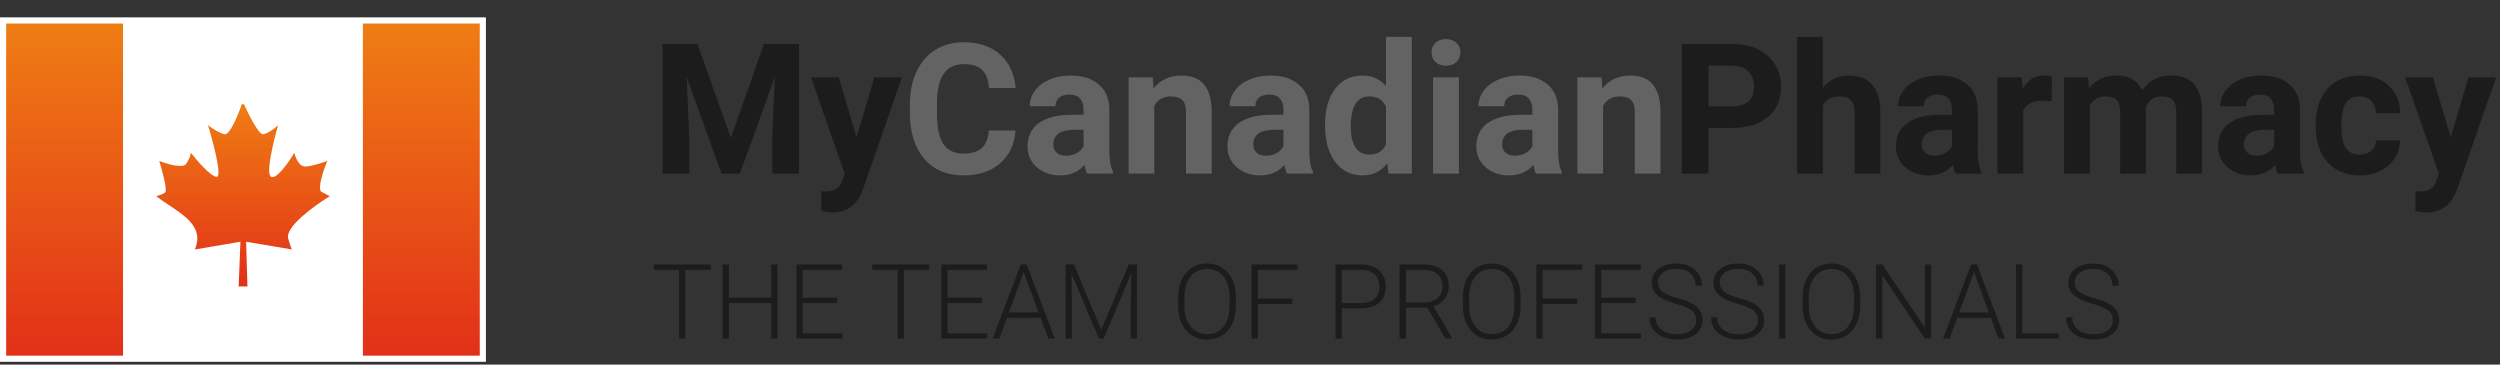
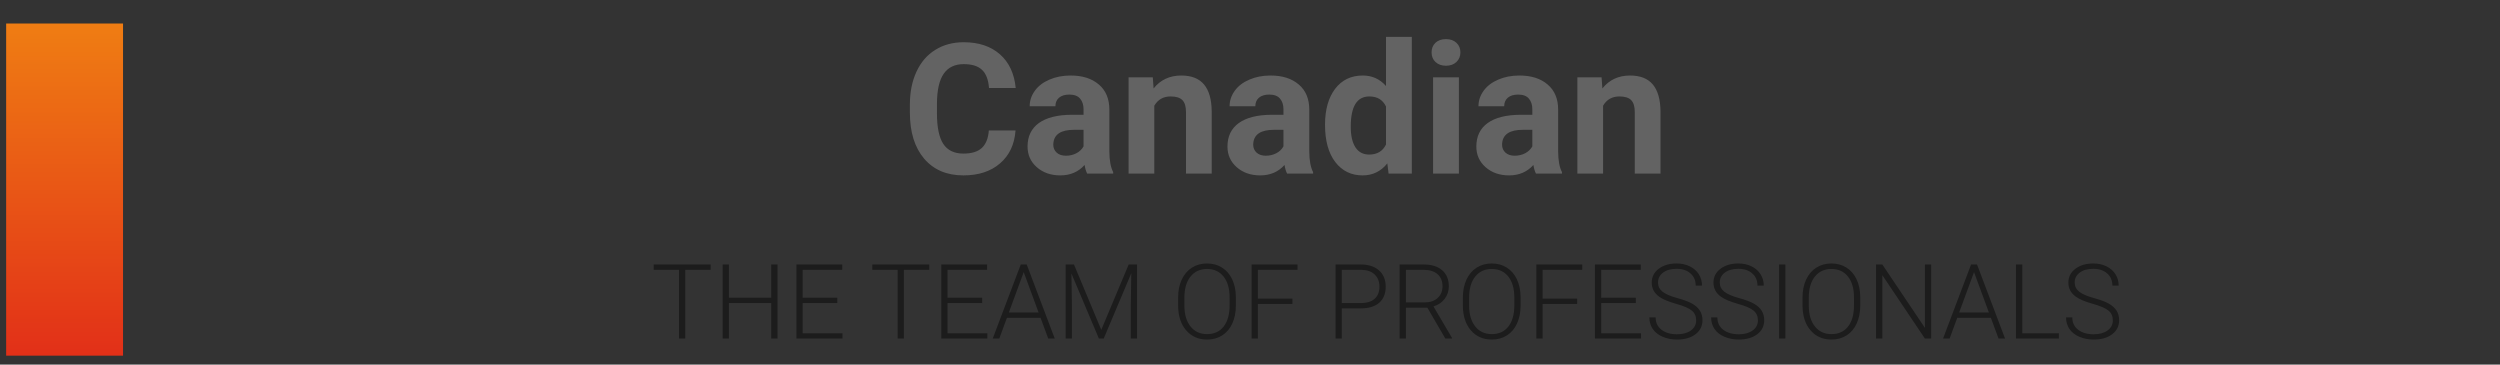
<svg xmlns="http://www.w3.org/2000/svg" width="288" height="42" viewBox="0 0 288 42" fill="none">
  <rect x="0" y="0" width="288" height="42" fill="#333333" stroke="none" />
-   <rect y="2" width="55.977" height="39.68" fill="white" />
  <rect x="0.709" y="2.709" width="13.463" height="38.263" fill="url(#paint0_linear)" />
-   <rect x="41.806" y="2.709" width="13.463" height="38.263" fill="url(#paint1_linear)" />
-   <path d="M27.495 33L27.697 27.849L22.444 28.741C23.758 25.67 20.222 24.343 18 22.599C18.32 22.517 18.98 22.302 19.061 22.104C19.162 21.856 19.061 20.965 18.354 18.538C19.212 18.884 21.03 19.439 21.434 18.884C21.838 18.33 21.973 17.795 21.99 17.597C22.663 18.472 24.192 20.251 24.919 20.37C25.646 20.489 24.582 16.457 23.96 14.427C24.347 14.724 25.273 15.348 25.879 15.467C26.485 15.586 27.444 13.205 27.849 12H28.101C28.623 13.156 29.788 15.467 30.273 15.467C30.758 15.467 31.653 14.774 32.04 14.427C31.502 16.276 30.586 20.053 31.232 20.37C31.879 20.687 33.286 18.653 33.909 17.597C34.027 18.158 34.465 19.261 35.273 19.182C36.081 19.102 37.226 18.719 37.697 18.538C37.259 19.611 36.515 21.826 37.04 22.104C37.566 22.381 37.899 22.549 38 22.599C36.232 23.672 32.798 26.155 33.202 27.502C33.429 28.258 33.549 28.602 33.609 28.733L33.657 28.741C33.664 28.806 33.655 28.835 33.609 28.733L28.354 27.849L28.505 33H27.495Z" fill="url(#paint2_linear)" />
-   <path d="M80.353 5.07L84.188 15.898L88.002 5.07H92.042V20H88.956V15.919L89.263 8.875L85.233 20H83.121L79.102 8.885L79.409 15.919V20H76.333V5.07H80.353ZM98.676 15.806L100.727 8.905H103.906L99.445 21.723L99.199 22.307C98.536 23.756 97.442 24.481 95.918 24.481C95.487 24.481 95.05 24.416 94.606 24.286V22.041L95.057 22.051C95.617 22.051 96.034 21.965 96.308 21.794C96.588 21.623 96.807 21.34 96.964 20.943L97.312 20.031L93.426 8.905H96.615L98.676 15.806ZM196.816 14.74V20H193.74V5.07H199.564C200.686 5.07 201.67 5.275 202.518 5.686C203.372 6.096 204.028 6.68 204.486 7.439C204.944 8.191 205.173 9.049 205.173 10.013C205.173 11.476 204.671 12.631 203.666 13.479C202.668 14.319 201.284 14.74 199.513 14.74H196.816ZM196.816 12.248H199.564C200.378 12.248 200.997 12.057 201.42 11.674C201.851 11.291 202.066 10.744 202.066 10.033C202.066 9.302 201.851 8.71 201.42 8.259C200.99 7.808 200.395 7.576 199.636 7.562H196.816V12.248ZM209.993 10.115C210.779 9.172 211.767 8.7 212.956 8.7C215.362 8.7 216.583 10.098 216.617 12.894V20H213.653V12.976C213.653 12.34 213.517 11.872 213.243 11.571C212.97 11.264 212.515 11.11 211.879 11.11C211.011 11.11 210.382 11.445 209.993 12.115V20H207.029V4.25H209.993V10.115ZM225.281 20C225.145 19.733 225.045 19.402 224.984 19.005C224.266 19.805 223.333 20.205 222.185 20.205C221.098 20.205 220.195 19.891 219.478 19.262C218.767 18.633 218.411 17.84 218.411 16.883C218.411 15.707 218.845 14.805 219.713 14.176C220.588 13.547 221.85 13.229 223.497 13.222H224.861V12.586C224.861 12.074 224.728 11.664 224.461 11.356C224.201 11.048 223.788 10.895 223.22 10.895C222.721 10.895 222.328 11.014 222.041 11.253C221.761 11.493 221.621 11.821 221.621 12.238H218.657C218.657 11.595 218.855 11.001 219.252 10.454C219.648 9.907 220.209 9.479 220.934 9.172C221.658 8.857 222.472 8.7 223.374 8.7C224.741 8.7 225.825 9.045 226.625 9.736C227.431 10.419 227.834 11.383 227.834 12.627V17.436C227.841 18.489 227.988 19.286 228.275 19.826V20H225.281ZM222.831 17.939C223.268 17.939 223.671 17.843 224.041 17.652C224.41 17.454 224.683 17.19 224.861 16.862V14.955H223.753C222.27 14.955 221.48 15.468 221.385 16.493L221.375 16.668C221.375 17.037 221.504 17.341 221.764 17.58C222.024 17.819 222.379 17.939 222.831 17.939ZM236.345 11.684C235.942 11.629 235.586 11.602 235.279 11.602C234.158 11.602 233.423 11.981 233.074 12.74V20H230.111V8.905H232.91L232.992 10.228C233.587 9.209 234.411 8.7 235.463 8.7C235.792 8.7 236.099 8.745 236.386 8.834L236.345 11.684ZM240.56 8.905L240.652 10.146C241.438 9.182 242.501 8.7 243.841 8.7C245.27 8.7 246.25 9.264 246.784 10.392C247.563 9.264 248.674 8.7 250.116 8.7C251.319 8.7 252.215 9.052 252.803 9.756C253.391 10.454 253.685 11.506 253.685 12.915V20H250.711V12.925C250.711 12.296 250.588 11.838 250.342 11.551C250.096 11.257 249.662 11.11 249.04 11.11C248.151 11.11 247.536 11.534 247.194 12.381L247.204 20H244.241V12.935C244.241 12.293 244.114 11.828 243.861 11.54C243.608 11.253 243.178 11.11 242.569 11.11C241.729 11.11 241.12 11.459 240.744 12.156V20H237.781V8.905H240.56ZM262.4 20C262.264 19.733 262.165 19.402 262.103 19.005C261.385 19.805 260.452 20.205 259.304 20.205C258.217 20.205 257.314 19.891 256.597 19.262C255.886 18.633 255.53 17.84 255.53 16.883C255.53 15.707 255.964 14.805 256.833 14.176C257.708 13.547 258.969 13.229 260.616 13.222H261.98V12.586C261.98 12.074 261.847 11.664 261.58 11.356C261.32 11.048 260.907 10.895 260.339 10.895C259.84 10.895 259.447 11.014 259.16 11.253C258.88 11.493 258.74 11.821 258.74 12.238H255.776C255.776 11.595 255.975 11.001 256.371 10.454C256.768 9.907 257.328 9.479 258.053 9.172C258.777 8.857 259.591 8.7 260.493 8.7C261.86 8.7 262.944 9.045 263.744 9.736C264.55 10.419 264.954 11.383 264.954 12.627V17.436C264.96 18.489 265.107 19.286 265.395 19.826V20H262.4ZM259.95 17.939C260.387 17.939 260.791 17.843 261.16 17.652C261.529 17.454 261.802 17.19 261.98 16.862V14.955H260.873C259.389 14.955 258.6 15.468 258.504 16.493L258.494 16.668C258.494 17.037 258.624 17.341 258.883 17.58C259.143 17.819 259.499 17.939 259.95 17.939ZM271.844 17.816C272.391 17.816 272.835 17.666 273.177 17.365C273.519 17.064 273.697 16.664 273.71 16.165H276.489C276.482 16.917 276.277 17.607 275.874 18.236C275.471 18.858 274.917 19.344 274.213 19.692C273.516 20.034 272.743 20.205 271.896 20.205C270.31 20.205 269.059 19.703 268.143 18.698C267.227 17.686 266.769 16.291 266.769 14.514V14.319C266.769 12.61 267.223 11.247 268.132 10.228C269.042 9.209 270.289 8.7 271.875 8.7C273.263 8.7 274.374 9.097 275.208 9.89C276.048 10.676 276.476 11.725 276.489 13.038H273.71C273.697 12.463 273.519 11.998 273.177 11.643C272.835 11.281 272.384 11.1 271.824 11.1C271.133 11.1 270.61 11.352 270.255 11.858C269.906 12.357 269.732 13.171 269.732 14.299V14.606C269.732 15.748 269.906 16.568 270.255 17.067C270.604 17.566 271.133 17.816 271.844 17.816ZM282.324 15.806L284.375 8.905H287.553L283.093 21.723L282.847 22.307C282.184 23.756 281.09 24.481 279.565 24.481C279.135 24.481 278.697 24.416 278.253 24.286V22.041L278.704 22.051C279.265 22.051 279.682 21.965 279.955 21.794C280.235 21.623 280.454 21.34 280.611 20.943L280.96 20.031L277.074 8.905H280.263L282.324 15.806Z" fill="#1C1C1C" />
  <path d="M116.99 15.027C116.874 16.633 116.279 17.898 115.206 18.821C114.139 19.744 112.731 20.205 110.981 20.205C109.067 20.205 107.56 19.562 106.459 18.277C105.365 16.985 104.818 15.215 104.818 12.966V12.053C104.818 10.618 105.071 9.353 105.577 8.259C106.083 7.166 106.804 6.328 107.741 5.747C108.684 5.159 109.778 4.865 111.022 4.865C112.745 4.865 114.132 5.327 115.185 6.25C116.238 7.172 116.846 8.468 117.01 10.136H113.934C113.859 9.172 113.589 8.475 113.124 8.044C112.666 7.606 111.965 7.388 111.022 7.388C109.997 7.388 109.228 7.757 108.715 8.495C108.209 9.227 107.949 10.365 107.936 11.91V13.038C107.936 14.651 108.178 15.83 108.664 16.575C109.156 17.32 109.928 17.693 110.981 17.693C111.931 17.693 112.639 17.477 113.104 17.047C113.575 16.609 113.845 15.936 113.914 15.027H116.99ZM125.244 20C125.107 19.733 125.008 19.402 124.947 19.005C124.229 19.805 123.296 20.205 122.147 20.205C121.061 20.205 120.158 19.891 119.44 19.262C118.729 18.633 118.374 17.84 118.374 16.883C118.374 15.707 118.808 14.805 119.676 14.176C120.551 13.547 121.812 13.229 123.46 13.222H124.824V12.586C124.824 12.074 124.69 11.664 124.424 11.356C124.164 11.048 123.75 10.895 123.183 10.895C122.684 10.895 122.291 11.014 122.004 11.253C121.724 11.493 121.583 11.821 121.583 12.238H118.62C118.62 11.595 118.818 11.001 119.215 10.454C119.611 9.907 120.172 9.479 120.896 9.172C121.621 8.857 122.435 8.7 123.337 8.7C124.704 8.7 125.788 9.045 126.587 9.736C127.394 10.419 127.797 11.383 127.797 12.627V17.436C127.804 18.489 127.951 19.286 128.238 19.826V20H125.244ZM122.793 17.939C123.231 17.939 123.634 17.843 124.003 17.652C124.373 17.454 124.646 17.19 124.824 16.862V14.955H123.716C122.233 14.955 121.443 15.468 121.348 16.493L121.337 16.668C121.337 17.037 121.467 17.341 121.727 17.58C121.987 17.819 122.342 17.939 122.793 17.939ZM132.801 8.905L132.894 10.187C133.687 9.196 134.75 8.7 136.083 8.7C137.258 8.7 138.133 9.045 138.708 9.736C139.282 10.426 139.576 11.459 139.589 12.832V20H136.626V12.904C136.626 12.275 136.489 11.821 136.216 11.54C135.942 11.253 135.488 11.11 134.852 11.11C134.018 11.11 133.393 11.465 132.976 12.176V20H130.012V8.905H132.801ZM148.274 20C148.138 19.733 148.039 19.402 147.977 19.005C147.259 19.805 146.326 20.205 145.178 20.205C144.091 20.205 143.188 19.891 142.471 19.262C141.76 18.633 141.404 17.84 141.404 16.883C141.404 15.707 141.838 14.805 142.707 14.176C143.582 13.547 144.843 13.229 146.49 13.222H147.854V12.586C147.854 12.074 147.721 11.664 147.454 11.356C147.194 11.048 146.781 10.895 146.213 10.895C145.714 10.895 145.321 11.014 145.034 11.253C144.754 11.493 144.614 11.821 144.614 12.238H141.65C141.65 11.595 141.849 11.001 142.245 10.454C142.642 9.907 143.202 9.479 143.927 9.172C144.651 8.857 145.465 8.7 146.367 8.7C147.734 8.7 148.818 9.045 149.618 9.736C150.424 10.419 150.828 11.383 150.828 12.627V17.436C150.834 18.489 150.981 19.286 151.269 19.826V20H148.274ZM145.824 17.939C146.261 17.939 146.665 17.843 147.034 17.652C147.403 17.454 147.676 17.19 147.854 16.862V14.955H146.747C145.263 14.955 144.474 15.468 144.378 16.493L144.368 16.668C144.368 17.037 144.498 17.341 144.757 17.58C145.017 17.819 145.373 17.939 145.824 17.939ZM152.643 14.371C152.643 12.641 153.029 11.264 153.801 10.238C154.581 9.213 155.644 8.7 156.99 8.7C158.07 8.7 158.962 9.104 159.667 9.91V4.25H162.64V20H159.964L159.82 18.821C159.082 19.744 158.132 20.205 156.97 20.205C155.664 20.205 154.615 19.692 153.822 18.667C153.036 17.635 152.643 16.203 152.643 14.371ZM155.606 14.586C155.606 15.625 155.787 16.421 156.149 16.975C156.512 17.529 157.038 17.806 157.729 17.806C158.645 17.806 159.291 17.419 159.667 16.647V12.269C159.297 11.496 158.658 11.11 157.749 11.11C156.32 11.11 155.606 12.269 155.606 14.586ZM168.064 20H165.091V8.905H168.064V20ZM164.917 6.034C164.917 5.59 165.063 5.224 165.357 4.937C165.658 4.65 166.065 4.506 166.578 4.506C167.083 4.506 167.487 4.65 167.788 4.937C168.088 5.224 168.239 5.59 168.239 6.034C168.239 6.485 168.085 6.854 167.777 7.142C167.477 7.429 167.077 7.572 166.578 7.572C166.079 7.572 165.675 7.429 165.368 7.142C165.067 6.854 164.917 6.485 164.917 6.034ZM176.944 20C176.808 19.733 176.708 19.402 176.647 19.005C175.929 19.805 174.996 20.205 173.848 20.205C172.761 20.205 171.858 19.891 171.141 19.262C170.43 18.633 170.074 17.84 170.074 16.883C170.074 15.707 170.508 14.805 171.376 14.176C172.251 13.547 173.513 13.229 175.16 13.222H176.524V12.586C176.524 12.074 176.391 11.664 176.124 11.356C175.864 11.048 175.451 10.895 174.883 10.895C174.384 10.895 173.991 11.014 173.704 11.253C173.424 11.493 173.284 11.821 173.284 12.238H170.32C170.32 11.595 170.519 11.001 170.915 10.454C171.312 9.907 171.872 9.479 172.597 9.172C173.321 8.857 174.135 8.7 175.037 8.7C176.404 8.7 177.488 9.045 178.288 9.736C179.094 10.419 179.498 11.383 179.498 12.627V17.436C179.504 18.489 179.651 19.286 179.938 19.826V20H176.944ZM174.494 17.939C174.931 17.939 175.334 17.843 175.704 17.652C176.073 17.454 176.346 17.19 176.524 16.862V14.955H175.417C173.933 14.955 173.144 15.468 173.048 16.493L173.038 16.668C173.038 17.037 173.167 17.341 173.427 17.58C173.687 17.819 174.042 17.939 174.494 17.939ZM184.501 8.905L184.594 10.187C185.387 9.196 186.45 8.7 187.783 8.7C188.958 8.7 189.833 9.045 190.408 9.736C190.982 10.426 191.276 11.459 191.29 12.832V20H188.326V12.904C188.326 12.275 188.189 11.821 187.916 11.54C187.643 11.253 187.188 11.11 186.552 11.11C185.718 11.11 185.093 11.465 184.676 12.176V20H181.712V8.905H184.501Z" fill="#636363" />
  <path d="M81.867 31.084H78.943V39H78.223V31.084H75.305V30.469H81.867V31.084ZM89.572 39H88.846V34.91H83.971V39H83.25V30.469H83.971V34.301H88.846V30.469H89.572V39ZM96.457 34.91H92.467V38.391H97.055V39H91.746V30.469H97.025V31.084H92.467V34.301H96.457V34.91ZM107.051 31.084H104.127V39H103.406V31.084H100.488V30.469H107.051V31.084ZM113.145 34.91H109.154V38.391H113.742V39H108.434V30.469H113.713V31.084H109.154V34.301H113.145V34.91ZM119.871 36.609H115.998L115.119 39H114.363L117.592 30.469H118.277L121.506 39H120.756L119.871 36.609ZM116.221 35.994H119.643L117.932 31.348L116.221 35.994ZM123.721 30.469L126.867 37.998L130.025 30.469H130.986V39H130.266V35.285L130.324 31.477L127.148 39H126.592L123.428 31.506L123.486 35.262V39H122.766V30.469H123.721ZM142.371 35.197C142.371 35.982 142.234 36.672 141.961 37.266C141.691 37.859 141.305 38.316 140.801 38.637C140.297 38.957 139.715 39.117 139.055 39.117C138.059 39.117 137.254 38.762 136.641 38.051C136.027 37.336 135.721 36.373 135.721 35.162V34.283C135.721 33.506 135.857 32.818 136.131 32.221C136.408 31.619 136.799 31.158 137.303 30.838C137.807 30.514 138.387 30.352 139.043 30.352C139.699 30.352 140.277 30.51 140.777 30.826C141.281 31.143 141.67 31.59 141.943 32.168C142.217 32.746 142.359 33.416 142.371 34.178V35.197ZM141.65 34.272C141.65 33.244 141.418 32.44 140.953 31.857C140.488 31.275 139.852 30.984 139.043 30.984C138.25 30.984 137.617 31.277 137.145 31.863C136.676 32.445 136.441 33.26 136.441 34.307V35.197C136.441 36.209 136.676 37.012 137.145 37.605C137.613 38.195 138.25 38.49 139.055 38.49C139.871 38.49 140.508 38.199 140.965 37.617C141.422 37.031 141.65 36.217 141.65 35.174V34.272ZM148.887 35.016H144.908V39H144.188V30.469H149.473V31.084H144.908V34.4H148.887V35.016ZM154.576 35.525V39H153.855V30.469H156.762C157.648 30.469 158.348 30.695 158.859 31.148C159.375 31.602 159.633 32.225 159.633 33.018C159.633 33.818 159.385 34.438 158.889 34.875C158.396 35.309 157.682 35.525 156.744 35.525H154.576ZM154.576 34.916H156.762C157.461 34.916 157.994 34.75 158.361 34.418C158.729 34.086 158.912 33.623 158.912 33.029C158.912 32.44 158.729 31.971 158.361 31.623C157.998 31.271 157.48 31.092 156.809 31.084H154.576V34.916ZM164.438 35.449H161.959V39H161.232V30.469H164.004C164.914 30.469 165.625 30.689 166.137 31.131C166.648 31.572 166.904 32.19 166.904 32.982C166.904 33.529 166.744 34.012 166.424 34.43C166.104 34.848 165.674 35.137 165.135 35.297L167.268 38.924V39H166.5L164.438 35.449ZM161.959 34.834H164.168C164.773 34.834 165.26 34.662 165.627 34.318C165.994 33.975 166.178 33.529 166.178 32.982C166.178 32.381 165.986 31.914 165.604 31.582C165.221 31.25 164.684 31.084 163.992 31.084H161.959V34.834ZM175.172 35.197C175.172 35.982 175.035 36.672 174.762 37.266C174.492 37.859 174.105 38.316 173.602 38.637C173.098 38.957 172.516 39.117 171.855 39.117C170.859 39.117 170.055 38.762 169.441 38.051C168.828 37.336 168.521 36.373 168.521 35.162V34.283C168.521 33.506 168.658 32.818 168.932 32.221C169.209 31.619 169.6 31.158 170.104 30.838C170.607 30.514 171.188 30.352 171.844 30.352C172.5 30.352 173.078 30.51 173.578 30.826C174.082 31.143 174.471 31.59 174.744 32.168C175.018 32.746 175.16 33.416 175.172 34.178V35.197ZM174.451 34.272C174.451 33.244 174.219 32.44 173.754 31.857C173.289 31.275 172.652 30.984 171.844 30.984C171.051 30.984 170.418 31.277 169.945 31.863C169.477 32.445 169.242 33.26 169.242 34.307V35.197C169.242 36.209 169.477 37.012 169.945 37.605C170.414 38.195 171.051 38.49 171.855 38.49C172.672 38.49 173.309 38.199 173.766 37.617C174.223 37.031 174.451 36.217 174.451 35.174V34.272ZM181.688 35.016H177.709V39H176.988V30.469H182.273V31.084H177.709V34.4H181.688V35.016ZM188.449 34.91H184.459V38.391H189.047V39H183.738V30.469H189.018V31.084H184.459V34.301H188.449V34.91ZM195.398 36.902C195.398 36.43 195.232 36.057 194.9 35.783C194.568 35.506 193.961 35.244 193.078 34.998C192.195 34.748 191.551 34.477 191.145 34.184C190.566 33.77 190.277 33.227 190.277 32.555C190.277 31.902 190.545 31.373 191.08 30.967C191.619 30.557 192.307 30.352 193.143 30.352C193.709 30.352 194.215 30.461 194.66 30.68C195.109 30.898 195.457 31.203 195.703 31.594C195.949 31.984 196.072 32.42 196.072 32.9H195.346C195.346 32.318 195.146 31.852 194.748 31.5C194.35 31.145 193.814 30.967 193.143 30.967C192.49 30.967 191.971 31.113 191.584 31.406C191.197 31.695 191.004 32.074 191.004 32.543C191.004 32.977 191.178 33.33 191.525 33.603C191.873 33.877 192.43 34.119 193.195 34.33C193.961 34.537 194.541 34.754 194.936 34.98C195.33 35.203 195.627 35.471 195.826 35.783C196.025 36.096 196.125 36.465 196.125 36.891C196.125 37.562 195.855 38.102 195.316 38.508C194.781 38.914 194.074 39.117 193.195 39.117C192.594 39.117 192.041 39.01 191.537 38.795C191.037 38.58 190.656 38.279 190.395 37.893C190.137 37.506 190.008 37.062 190.008 36.562H190.729C190.729 37.164 190.953 37.639 191.402 37.986C191.852 38.334 192.449 38.508 193.195 38.508C193.859 38.508 194.393 38.361 194.795 38.068C195.197 37.775 195.398 37.387 195.398 36.902ZM202.512 36.902C202.512 36.43 202.346 36.057 202.014 35.783C201.682 35.506 201.074 35.244 200.191 34.998C199.309 34.748 198.664 34.477 198.258 34.184C197.68 33.77 197.391 33.227 197.391 32.555C197.391 31.902 197.658 31.373 198.193 30.967C198.732 30.557 199.42 30.352 200.256 30.352C200.822 30.352 201.328 30.461 201.773 30.68C202.223 30.898 202.57 31.203 202.816 31.594C203.062 31.984 203.186 32.42 203.186 32.9H202.459C202.459 32.318 202.26 31.852 201.861 31.5C201.463 31.145 200.928 30.967 200.256 30.967C199.604 30.967 199.084 31.113 198.697 31.406C198.311 31.695 198.117 32.074 198.117 32.543C198.117 32.977 198.291 33.33 198.639 33.603C198.986 33.877 199.543 34.119 200.309 34.33C201.074 34.537 201.654 34.754 202.049 34.98C202.443 35.203 202.74 35.471 202.939 35.783C203.139 36.096 203.238 36.465 203.238 36.891C203.238 37.562 202.969 38.102 202.43 38.508C201.895 38.914 201.188 39.117 200.309 39.117C199.707 39.117 199.154 39.01 198.65 38.795C198.15 38.58 197.77 38.279 197.508 37.893C197.25 37.506 197.121 37.062 197.121 36.562H197.842C197.842 37.164 198.066 37.639 198.516 37.986C198.965 38.334 199.562 38.508 200.309 38.508C200.973 38.508 201.506 38.361 201.908 38.068C202.311 37.775 202.512 37.387 202.512 36.902ZM205.676 39H204.955V30.469H205.676V39ZM214.301 35.197C214.301 35.982 214.164 36.672 213.891 37.266C213.621 37.859 213.234 38.316 212.73 38.637C212.227 38.957 211.645 39.117 210.984 39.117C209.988 39.117 209.184 38.762 208.57 38.051C207.957 37.336 207.65 36.373 207.65 35.162V34.283C207.65 33.506 207.787 32.818 208.061 32.221C208.338 31.619 208.729 31.158 209.232 30.838C209.736 30.514 210.316 30.352 210.973 30.352C211.629 30.352 212.207 30.51 212.707 30.826C213.211 31.143 213.6 31.59 213.873 32.168C214.146 32.746 214.289 33.416 214.301 34.178V35.197ZM213.58 34.272C213.58 33.244 213.348 32.44 212.883 31.857C212.418 31.275 211.781 30.984 210.973 30.984C210.18 30.984 209.547 31.277 209.074 31.863C208.605 32.445 208.371 33.26 208.371 34.307V35.197C208.371 36.209 208.605 37.012 209.074 37.605C209.543 38.195 210.18 38.49 210.984 38.49C211.801 38.49 212.438 38.199 212.895 37.617C213.352 37.031 213.58 36.217 213.58 35.174V34.272ZM222.469 39H221.748L216.844 31.699V39H216.117V30.469H216.844L221.754 37.775V30.469H222.469V39ZM229.348 36.609H225.475L224.596 39H223.84L227.068 30.469H227.754L230.982 39H230.232L229.348 36.609ZM225.697 35.994H229.119L227.408 31.348L225.697 35.994ZM232.969 38.391H237.182V39H232.242V30.469H232.969V38.391ZM243.398 36.902C243.398 36.43 243.232 36.057 242.9 35.783C242.568 35.506 241.961 35.244 241.078 34.998C240.195 34.748 239.551 34.477 239.145 34.184C238.566 33.77 238.277 33.227 238.277 32.555C238.277 31.902 238.545 31.373 239.08 30.967C239.619 30.557 240.307 30.352 241.143 30.352C241.709 30.352 242.215 30.461 242.66 30.68C243.109 30.898 243.457 31.203 243.703 31.594C243.949 31.984 244.072 32.42 244.072 32.9H243.346C243.346 32.318 243.146 31.852 242.748 31.5C242.35 31.145 241.814 30.967 241.143 30.967C240.49 30.967 239.971 31.113 239.584 31.406C239.197 31.695 239.004 32.074 239.004 32.543C239.004 32.977 239.178 33.33 239.525 33.603C239.873 33.877 240.43 34.119 241.195 34.33C241.961 34.537 242.541 34.754 242.936 34.98C243.33 35.203 243.627 35.471 243.826 35.783C244.025 36.096 244.125 36.465 244.125 36.891C244.125 37.562 243.855 38.102 243.316 38.508C242.781 38.914 242.074 39.117 241.195 39.117C240.594 39.117 240.041 39.01 239.537 38.795C239.037 38.58 238.656 38.279 238.395 37.893C238.137 37.506 238.008 37.062 238.008 36.562H238.729C238.729 37.164 238.953 37.639 239.402 37.986C239.852 38.334 240.449 38.508 241.195 38.508C241.859 38.508 242.393 38.361 242.795 38.068C243.197 37.775 243.398 37.387 243.398 36.902Z" fill="#1C1C1C" />
  <defs>
    <linearGradient id="paint0_linear" x1="7.44" y1="2.709" x2="7.44" y2="40.971" gradientUnits="userSpaceOnUse">
      <stop stop-color="#EF7D13" />
      <stop offset="1" stop-color="#E23018" />
    </linearGradient>
    <linearGradient id="paint1_linear" x1="48.537" y1="2.709" x2="48.537" y2="40.971" gradientUnits="userSpaceOnUse">
      <stop stop-color="#EF7D13" />
      <stop offset="1" stop-color="#E23018" />
    </linearGradient>
    <linearGradient id="paint2_linear" x1="28" y1="12" x2="28" y2="33" gradientUnits="userSpaceOnUse">
      <stop stop-color="#EF7D13" />
      <stop offset="1" stop-color="#E23018" />
    </linearGradient>
  </defs>
</svg>